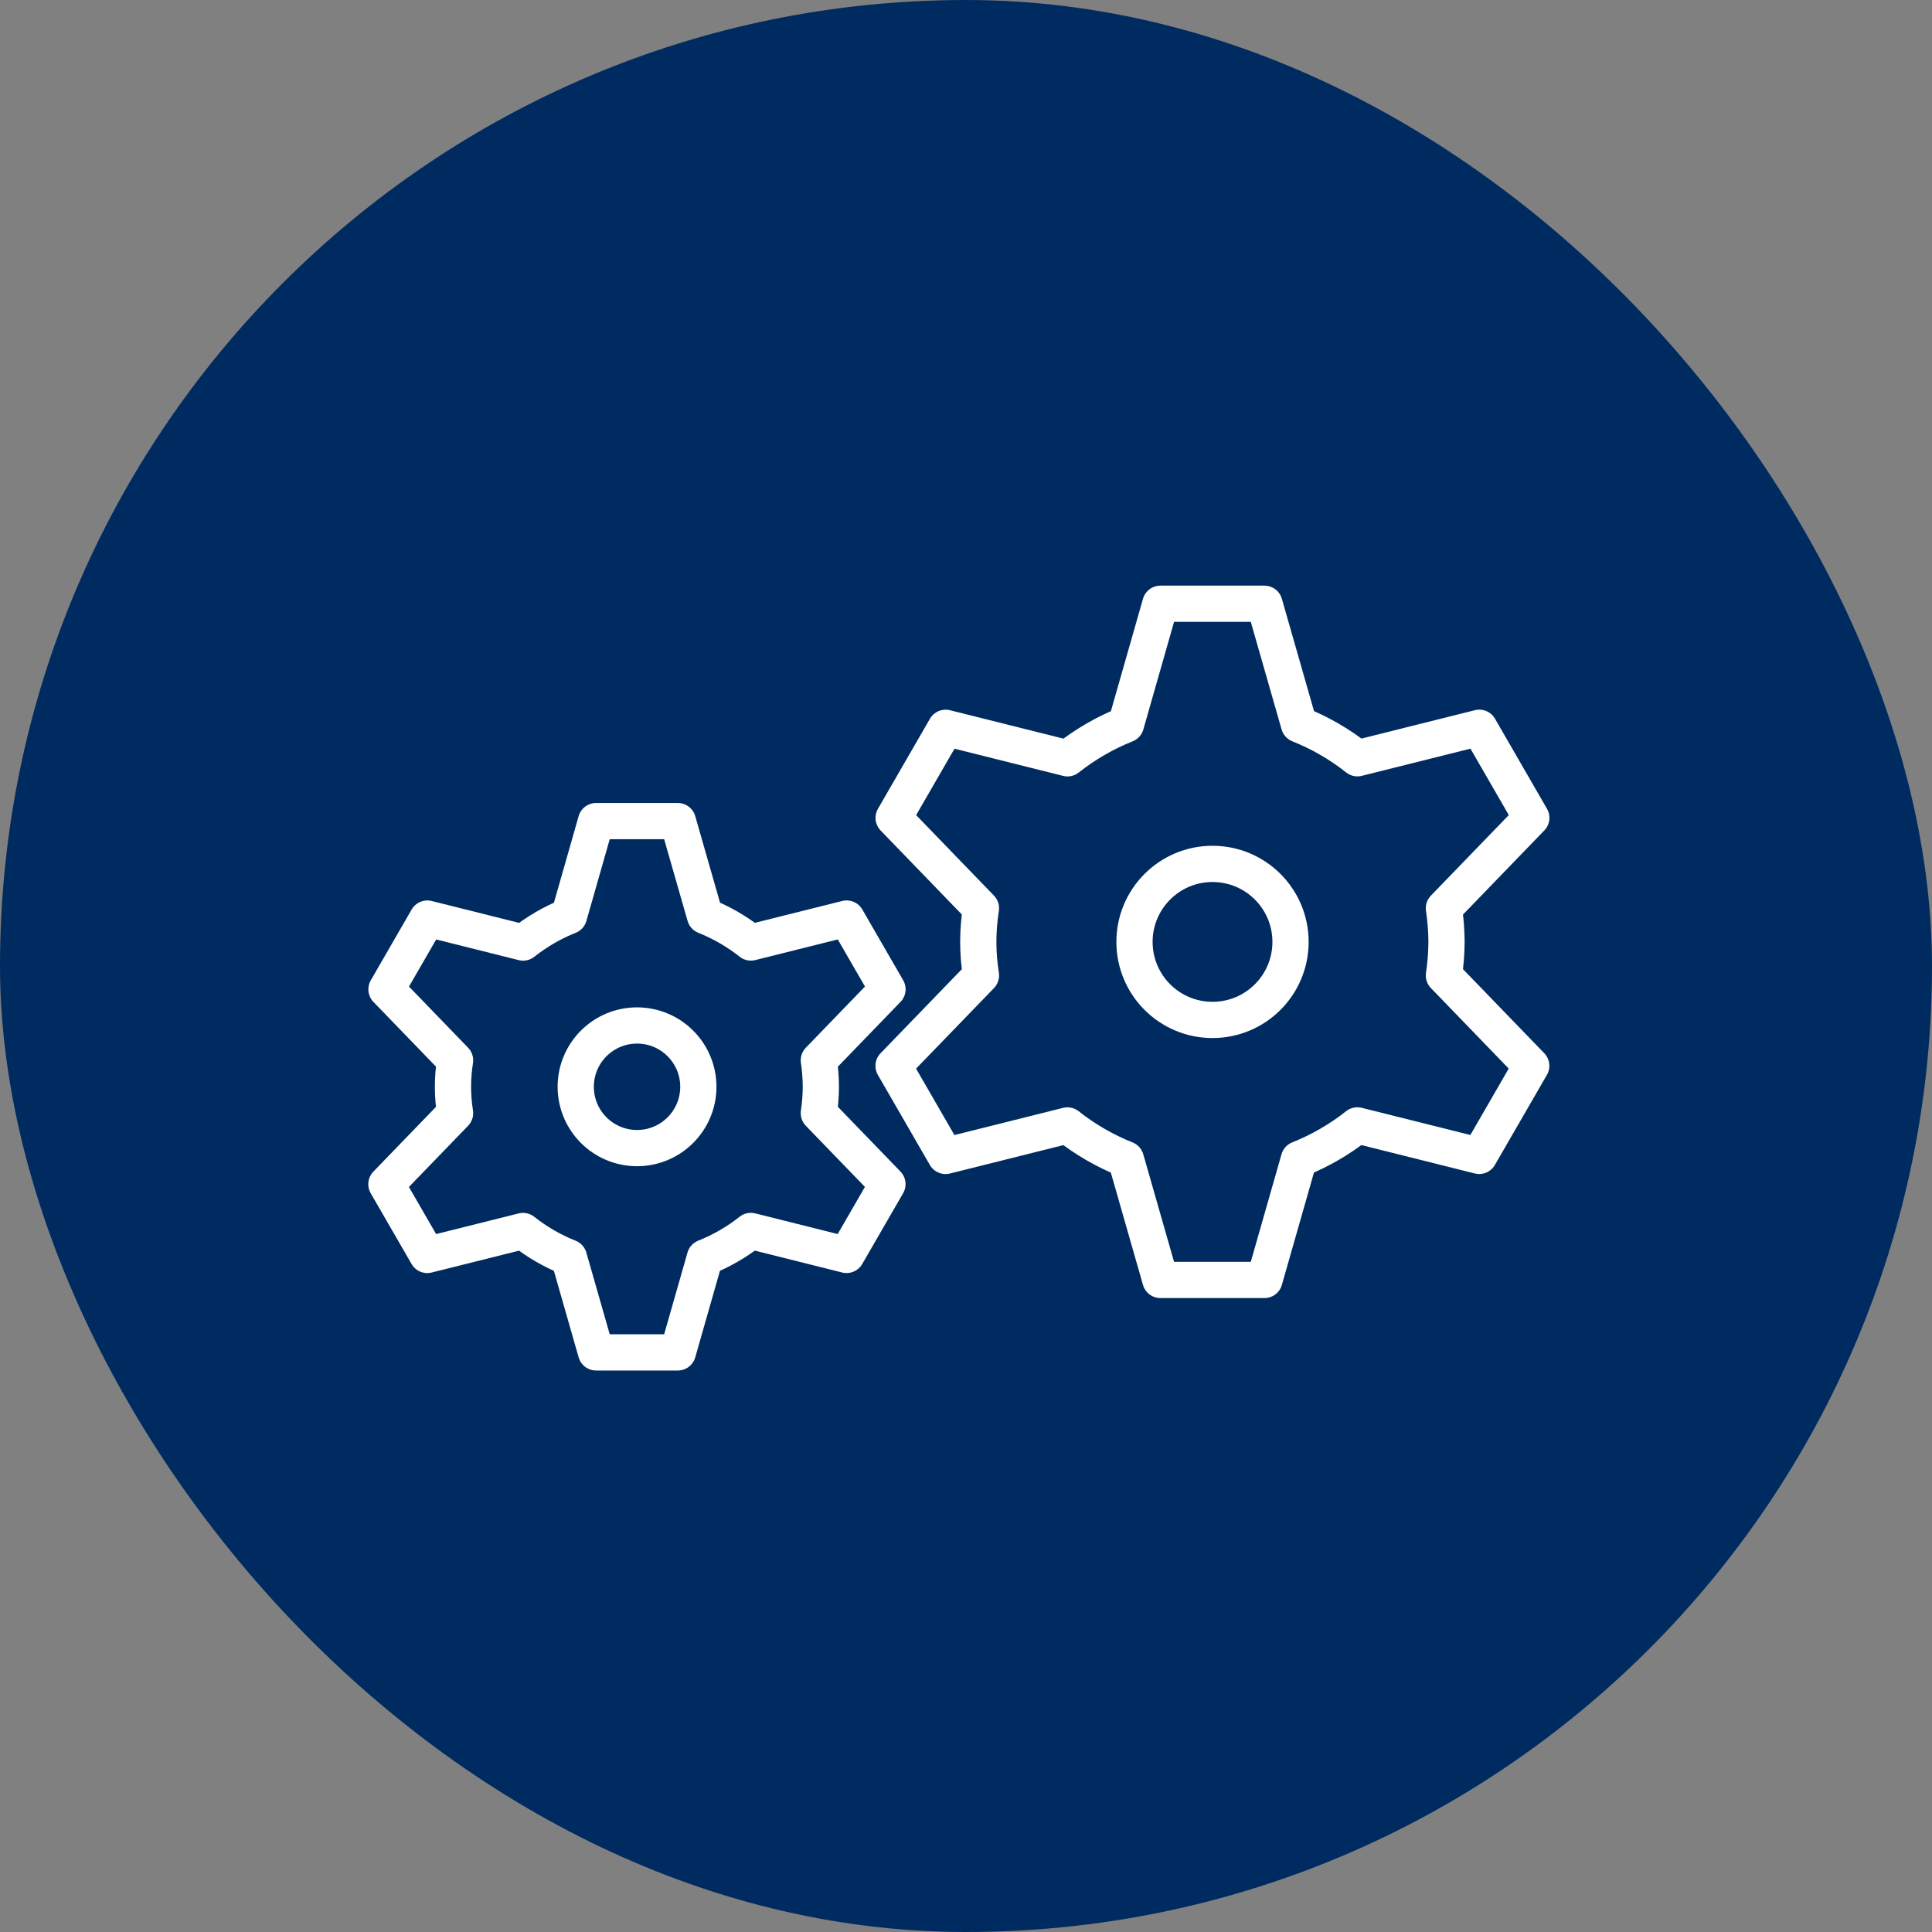
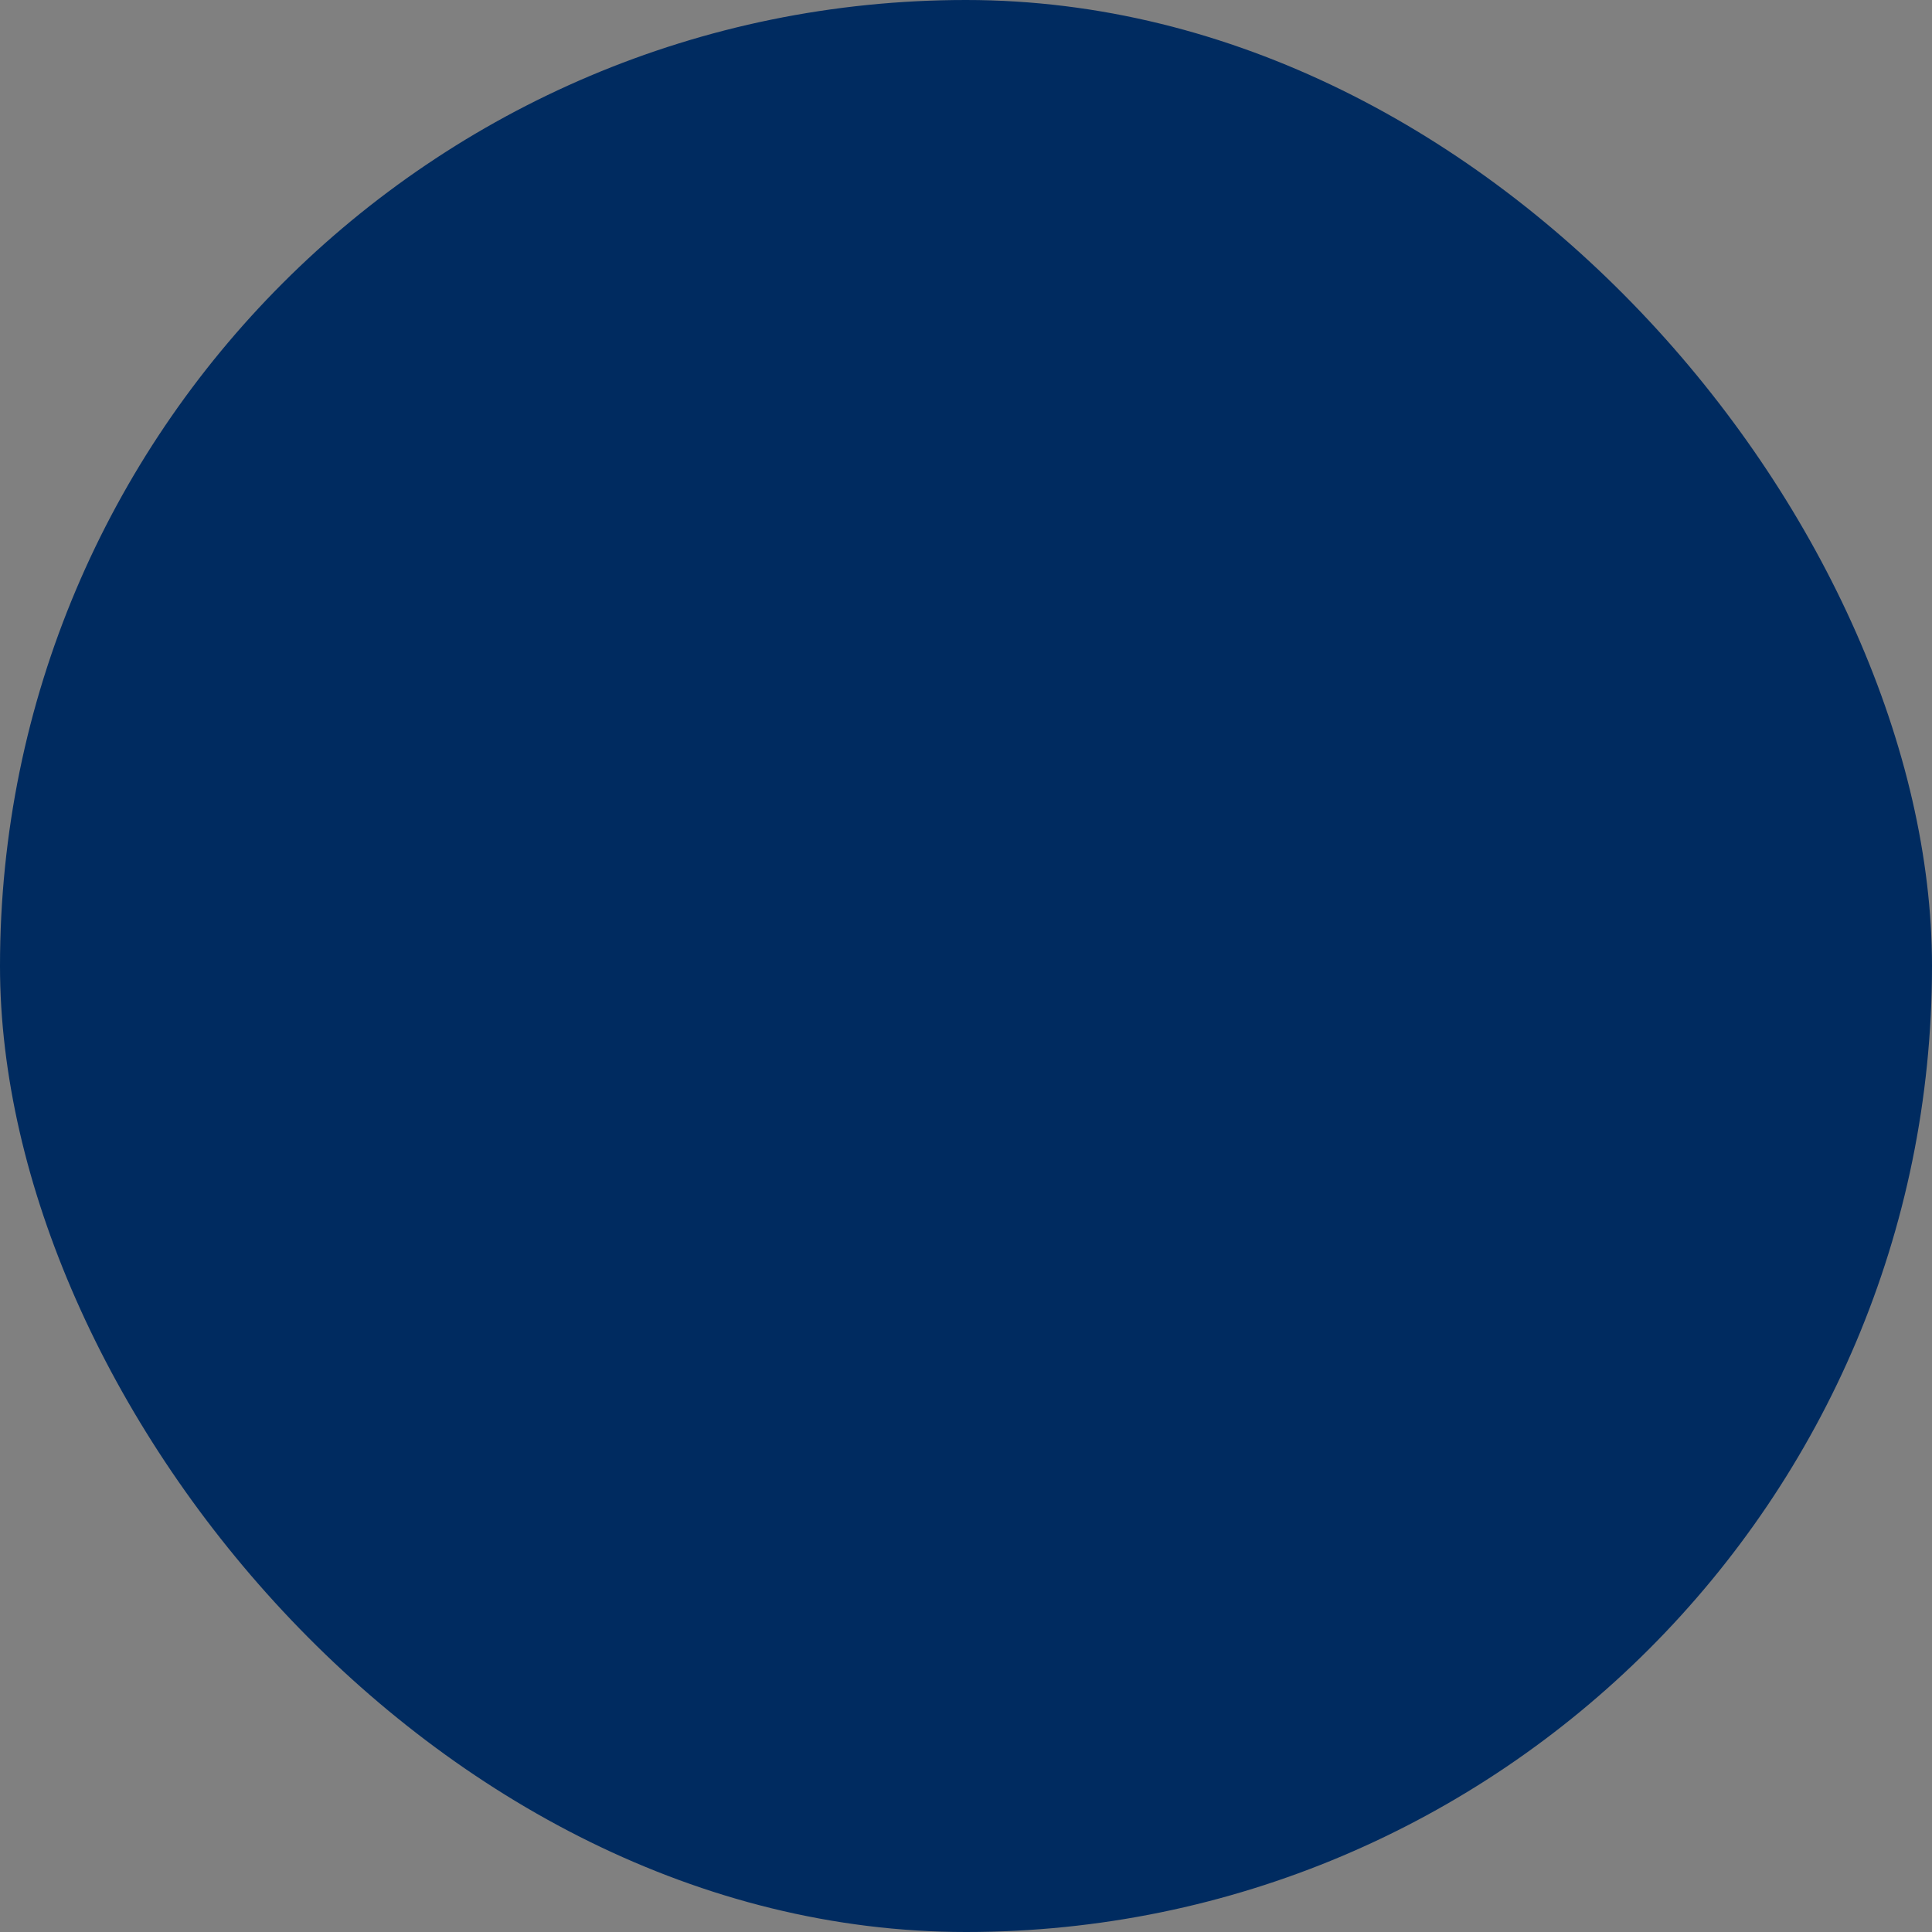
<svg xmlns="http://www.w3.org/2000/svg" width="80" height="80" viewBox="0 0 80 80" fill="none">
  <rect x="0" y="0" width="80" height="80" fill="#808080" stroke="none" />
  <rect width="80" height="80" rx="40" fill="#002B60" />
-   <path d="M33.99 45C33.988 44.634 33.96 44.268 33.906 43.906L36.749 40.965L35.057 38.035L31.092 39.027C30.515 38.57 29.875 38.2 29.192 37.927L28.067 34H24.682L23.56 37.929C22.877 38.201 22.237 38.572 21.66 39.029L17.695 38.036L16.003 40.967L18.844 43.906C18.728 44.631 18.728 45.369 18.844 46.094L16 49.035L17.692 51.965L21.657 50.973C22.234 51.43 22.874 51.8 23.558 52.073L24.682 56H28.067L29.189 52.071C29.872 51.799 30.513 51.428 31.09 50.971L35.054 51.964L36.747 49.033L33.906 46.094C33.96 45.732 33.988 45.366 33.99 45Z" stroke="white" stroke-width="1.5" stroke-linecap="round" stroke-linejoin="round" />
-   <path d="M26.378 47.54C27.78 47.54 28.917 46.403 28.917 45.001C28.917 43.599 27.78 42.463 26.378 42.463C24.976 42.463 23.84 43.599 23.84 45.001C23.84 46.403 24.976 47.54 26.378 47.54Z" stroke="white" stroke-width="1.5" stroke-linecap="round" stroke-linejoin="round" />
-   <path d="M59.897 39C59.894 38.534 59.858 38.069 59.789 37.608L63.408 33.865L61.255 30.135L56.208 31.398C55.474 30.817 54.659 30.345 53.789 29.998L52.358 25H48.05L46.622 30C45.752 30.347 44.938 30.819 44.203 31.4L39.157 30.137L37.003 33.867L40.62 37.608C40.472 38.53 40.472 39.47 40.62 40.392L37 44.135L39.154 47.865L44.2 46.602C44.934 47.184 45.749 47.655 46.619 48.002L48.05 53H52.358L53.786 48C54.656 47.653 55.471 47.181 56.205 46.6L61.251 47.863L63.405 44.133L59.789 40.392C59.858 39.931 59.894 39.466 59.897 39Z" stroke="white" stroke-width="1.5" stroke-linecap="round" stroke-linejoin="round" />
-   <path d="M50.207 42.233C51.992 42.233 53.438 40.787 53.438 39.002C53.438 37.218 51.992 35.772 50.207 35.772C48.423 35.772 46.977 37.218 46.977 39.002C46.977 40.787 48.423 42.233 50.207 42.233Z" stroke="white" stroke-width="1.5" stroke-linecap="round" stroke-linejoin="round" />
</svg>